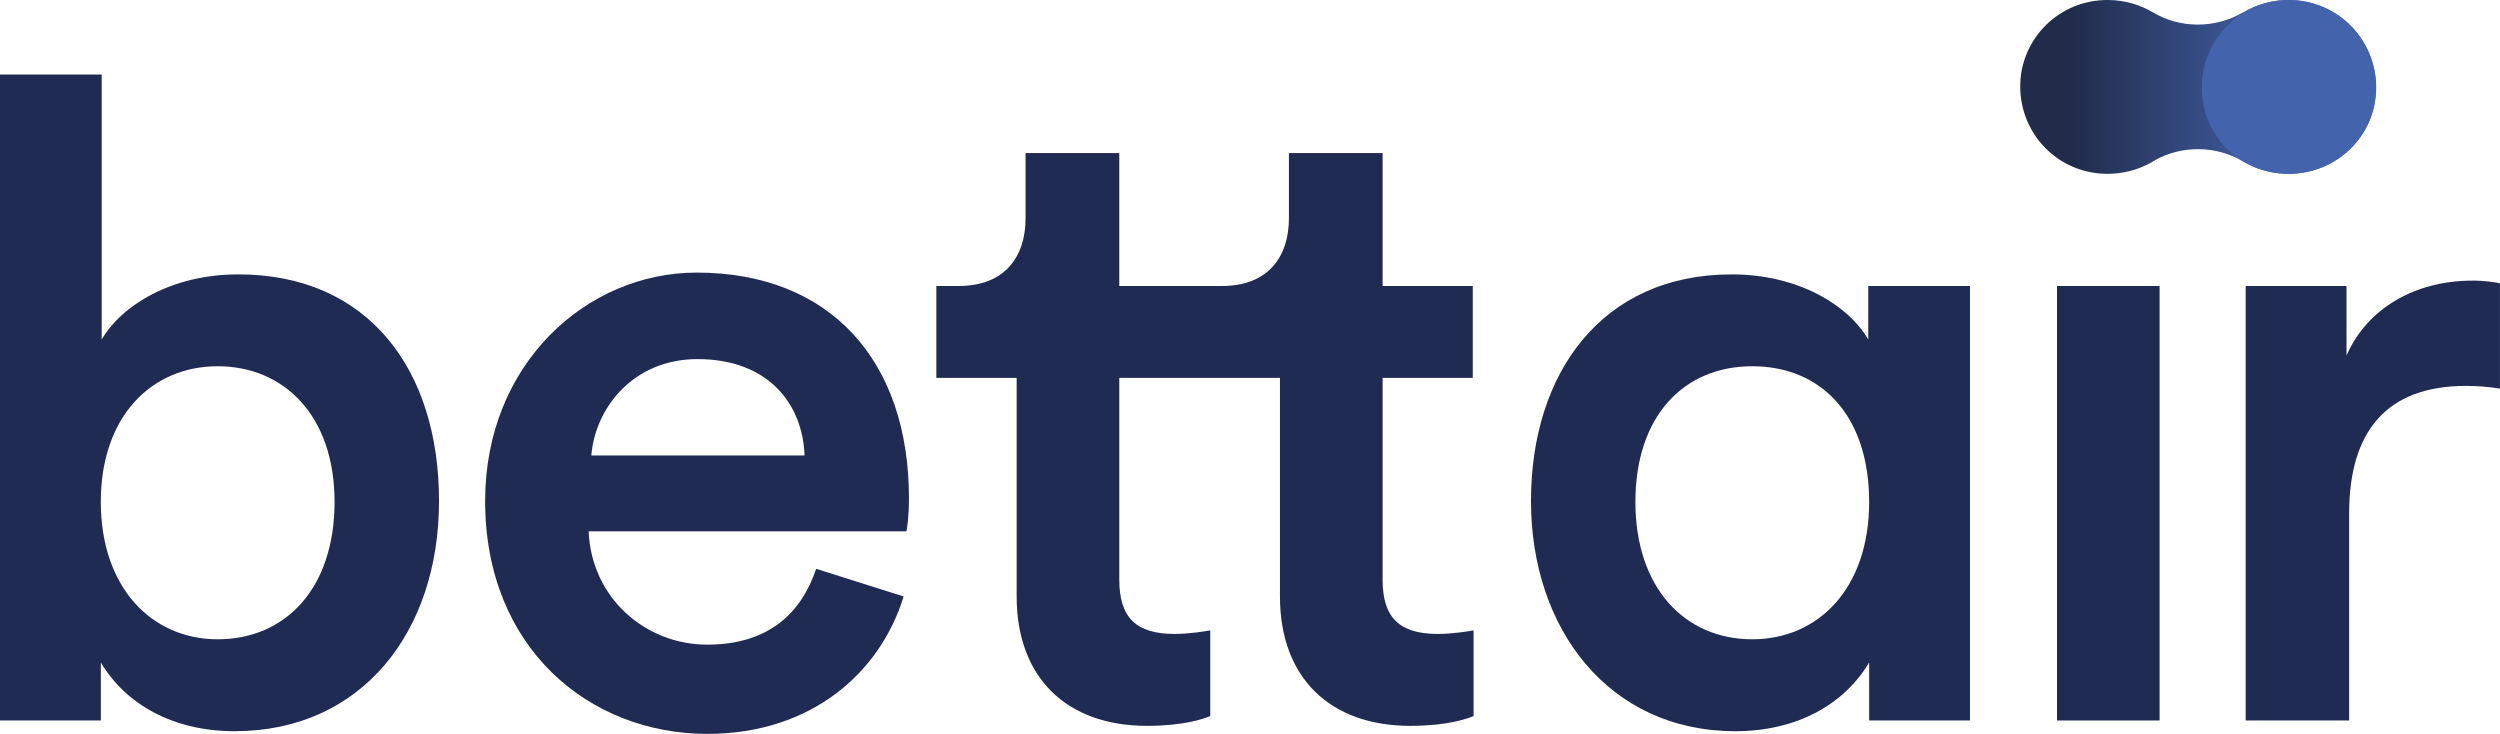
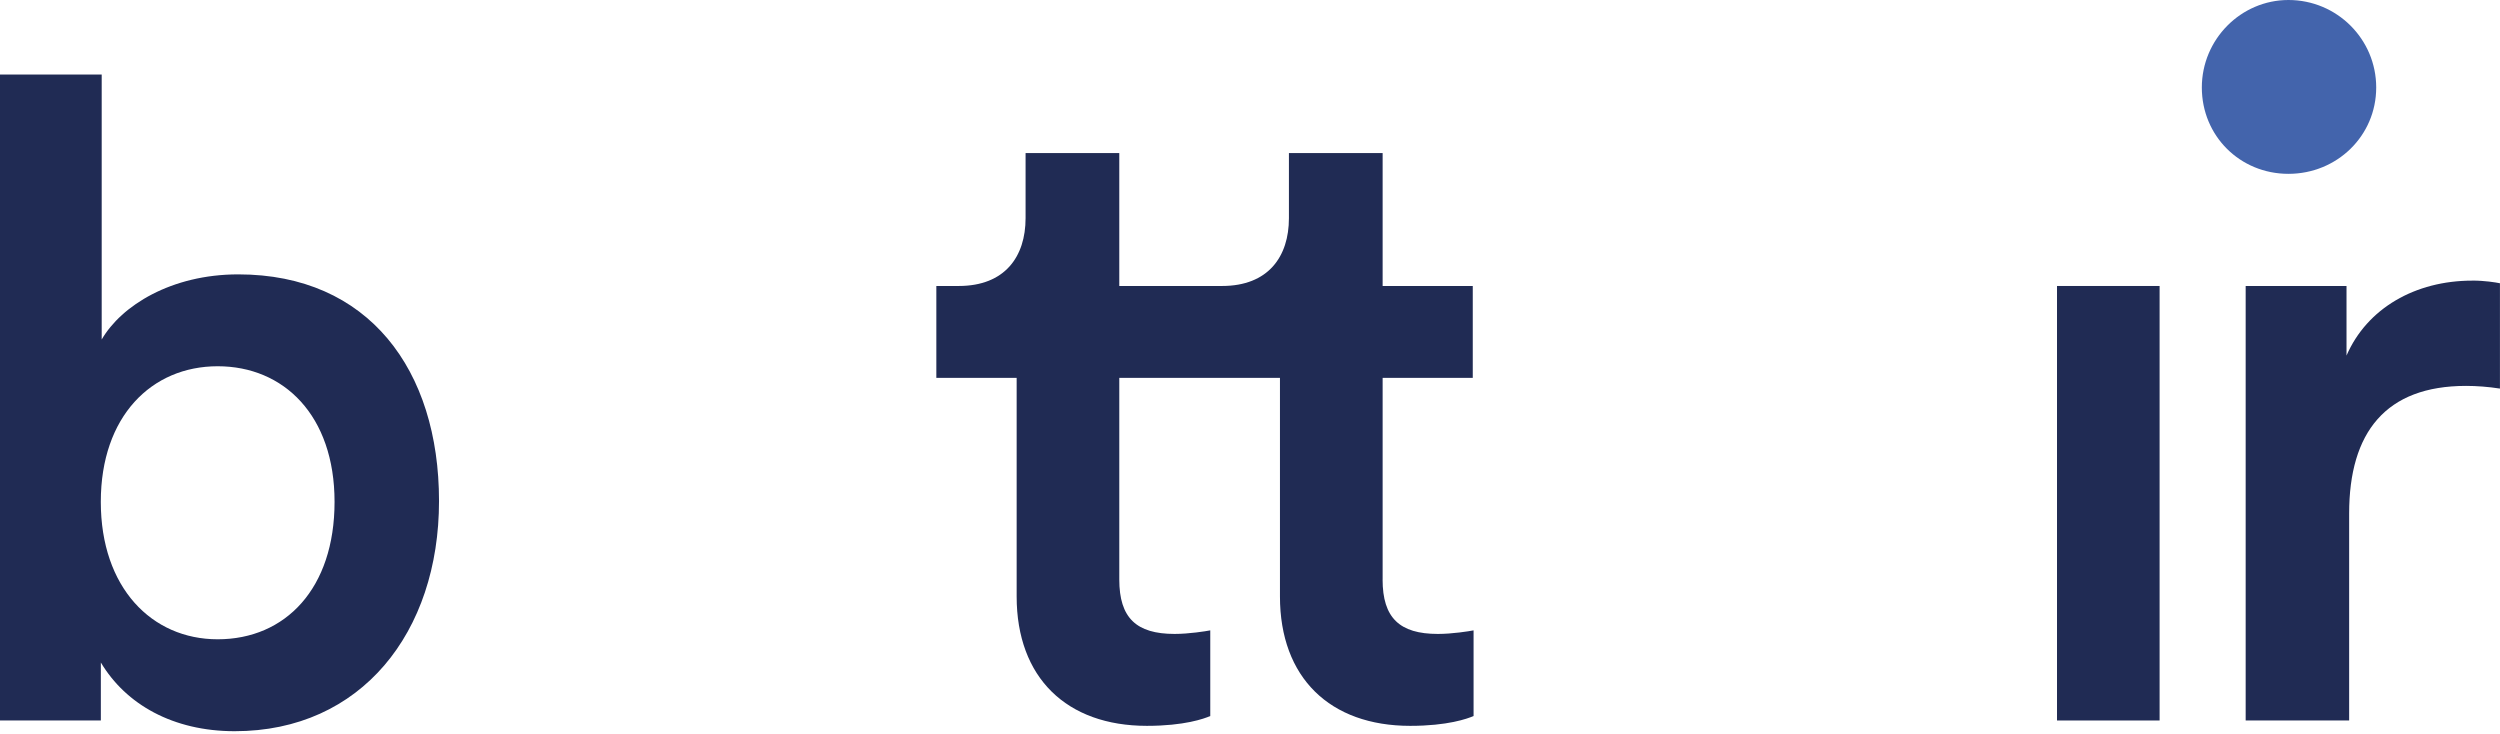
<svg xmlns="http://www.w3.org/2000/svg" id="logo_Bettair" viewBox="0 0 560 164.39">
  <defs>
    <style>.cls-1{fill:#202b54;}.cls-2{fill:#4364ac;}.cls-3{fill:url(#Degradado_sin_nombre);}</style>
    <linearGradient id="Degradado_sin_nombre" x1="-459.91" y1="-1244.39" x2="-410.41" y2="-1244.39" gradientTransform="translate(53.68 -1224.92) rotate(-180)" gradientUnits="userSpaceOnUse">
      <stop offset="0" stop-color="#4364ac" />
      <stop offset="0" stop-color="#4364ac" />
      <stop offset="1" stop-color="#212c4b" />
    </linearGradient>
  </defs>
  <g>
    <path class="cls-1" d="M53.36,61.46c-14.99,0-26.18,7-30.58,14.59V16.69H0V161.39H22.59v-12.99c5.6,9.39,16.19,15.39,29.98,15.39,28.38,0,45.77-22.18,45.77-51.56s-15.79-50.77-44.97-50.77Zm-4.6,81.74c-14.79,0-26.18-11.59-26.18-30.78s11.39-30.38,26.18-30.38,26.18,10.99,26.18,30.38-10.99,30.78-26.18,30.78Z" />
-     <path class="cls-1" d="M156.04,61.06c-24.58,0-47.37,20.39-47.37,51.17,0,32.98,23.38,52.16,49.77,52.16,23.38,0,38.77-13.79,43.97-30.78l-19.59-6.2c-3.2,9.6-10.39,16.99-24.38,16.99s-25.98-10.59-26.58-25.38h71.15c.2-.4,.6-3.6,.6-7.4,0-30.78-17.59-50.56-47.57-50.56Zm-23.58,40.97c.8-10.39,9.19-21.59,23.78-21.59,15.99,0,23.59,10.19,23.98,21.59h-47.77Z" />
    <path class="cls-1" d="M309.71,129.81v-45.17h20.19v-20.58h-20.19v-29.78h-20.99v14.59c0,8.59-4.6,15.19-14.99,15.19h-23.01v-29.78h-20.99v14.59c0,8.59-4.6,15.19-14.99,15.19h-5v20.58h17.99v48.97c0,18.19,11.19,28.98,29.18,28.98,8.39,0,12.79-1.6,14.19-2.2v-19.19c-1,.2-4.79,.8-7.99,.8-8.59,0-12.39-3.6-12.39-12.19v-45.17h35.99v48.97c0,18.19,11.19,28.98,29.18,28.98,8.39,0,12.79-1.6,14.19-2.2v-19.19c-1,.2-4.79,.8-7.99,.8-8.59,0-12.39-3.6-12.39-12.19Z" />
    <rect class="cls-1" x="460.77" y="64.06" width="22.98" height="97.33" />
    <path class="cls-1" d="M553.8,62.86c-12.79,0-23.59,6.2-28.18,16.79v-15.59h-22.59v97.33h23.18v-46.37c0-18.19,8.2-28.58,26.19-28.58,2.4,0,5,.2,7.59,.6v-23.59c-1-.2-3.4-.6-6.2-.6Z" />
-     <path class="cls-1" d="M418.49,76.05c-4.4-7.6-15.59-14.59-30.58-14.59-29.18,0-44.97,22.19-44.97,50.77s17.39,51.56,45.77,51.56c13.79,0,24.38-6,29.98-15.39v12.99h22.59V64.06h-22.79v11.99Zm-25.98,67.15c-15.19,0-26.18-11.59-26.18-30.78s10.79-30.38,26.18-30.38,26.18,10.99,26.18,30.38-11.39,30.78-26.18,30.78Z" />
  </g>
  <g>
-     <path class="cls-3" d="M471.99,38.94c3.59,.02,6.97-.91,9.88-2.54,.27-.17,.54-.33,.81-.49,2.86-1.6,6.18-2.52,9.75-2.5,3.58,.02,6.93,.98,9.83,2.62,.16,.09,.32,.19,.48,.28,2.89,1.65,6.24,2.6,9.83,2.62,10.95,.06,19.6-8.67,19.65-19.24C532.26,8.86,523.71,.05,512.75,0c-3.79-.02-7.33,1.01-10.35,2.81v-.02c-2.99,1.74-6.47,2.73-10.18,2.72-3.6-.02-6.94-.98-9.8-2.65C479.44,1.07,475.94,.02,472.19,0c-10.95-.06-19.6,8.67-19.66,19.24-.05,10.84,8.5,19.64,19.45,19.7Z" />
    <path class="cls-2" d="M512.61,0c10.87,0,19.66,8.77,19.66,19.6s-8.79,19.34-19.66,19.34-19.4-8.51-19.4-19.34S502.01,0,512.61,0" />
  </g>
</svg>